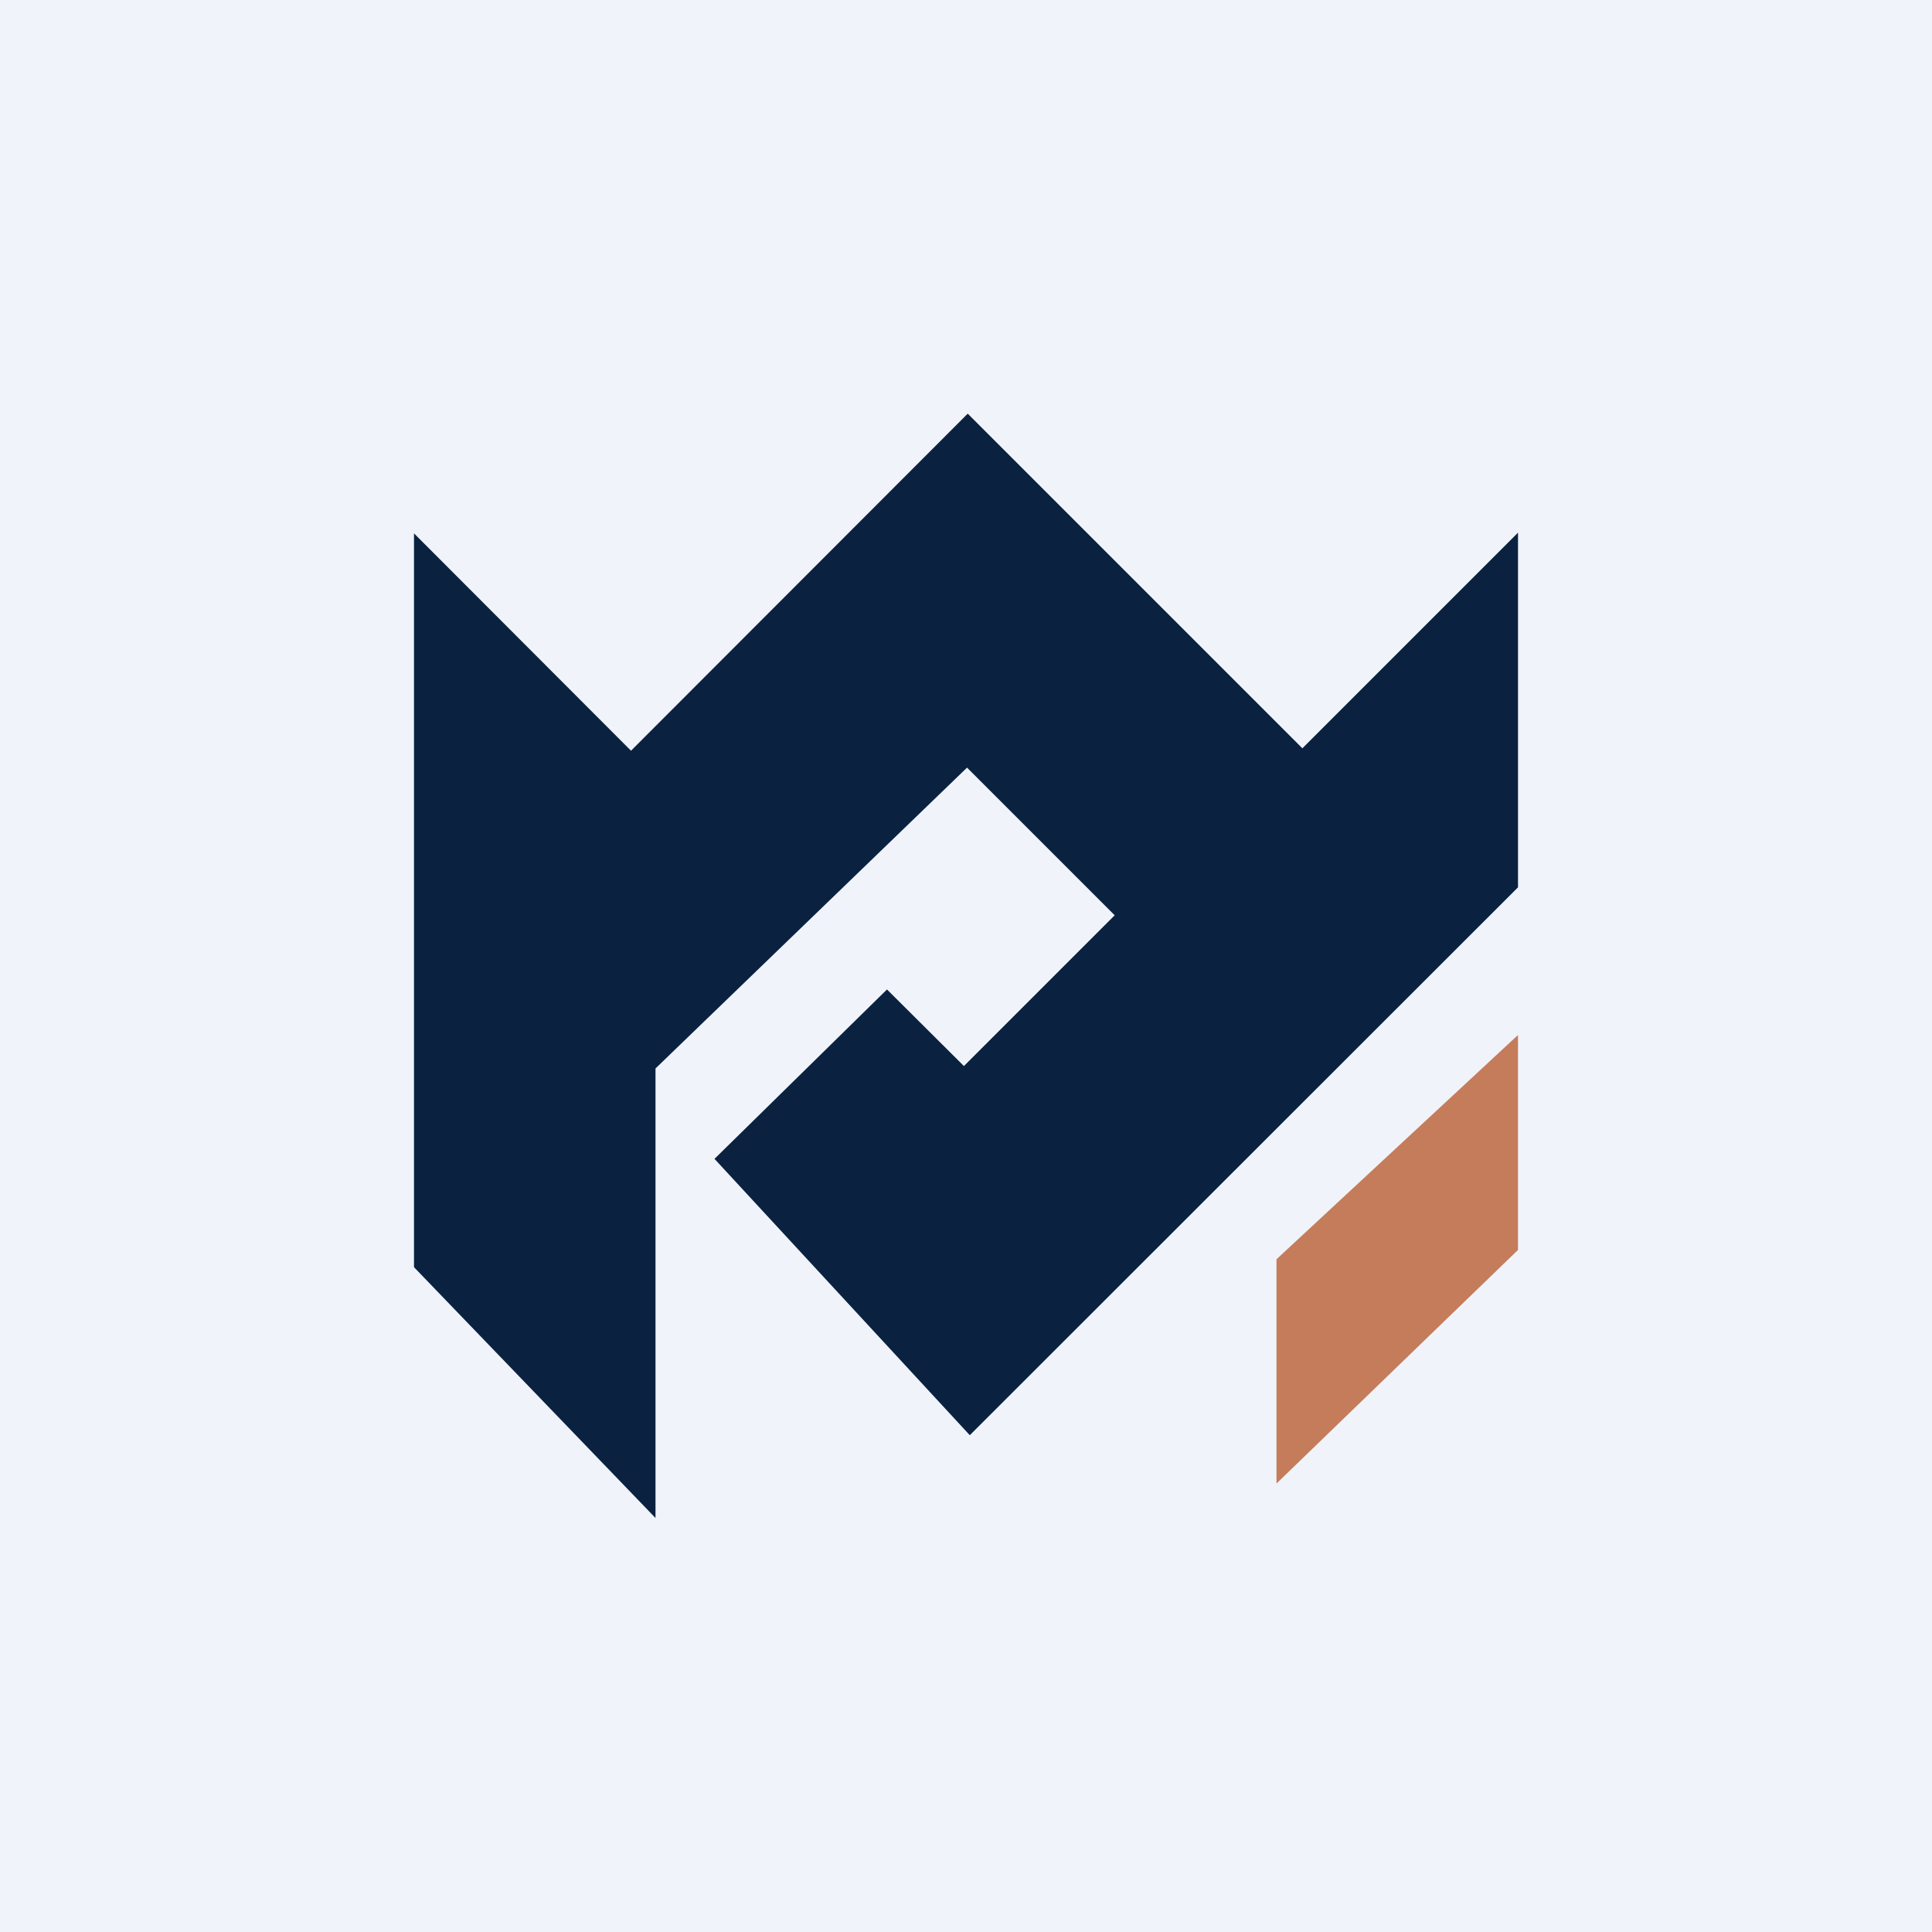
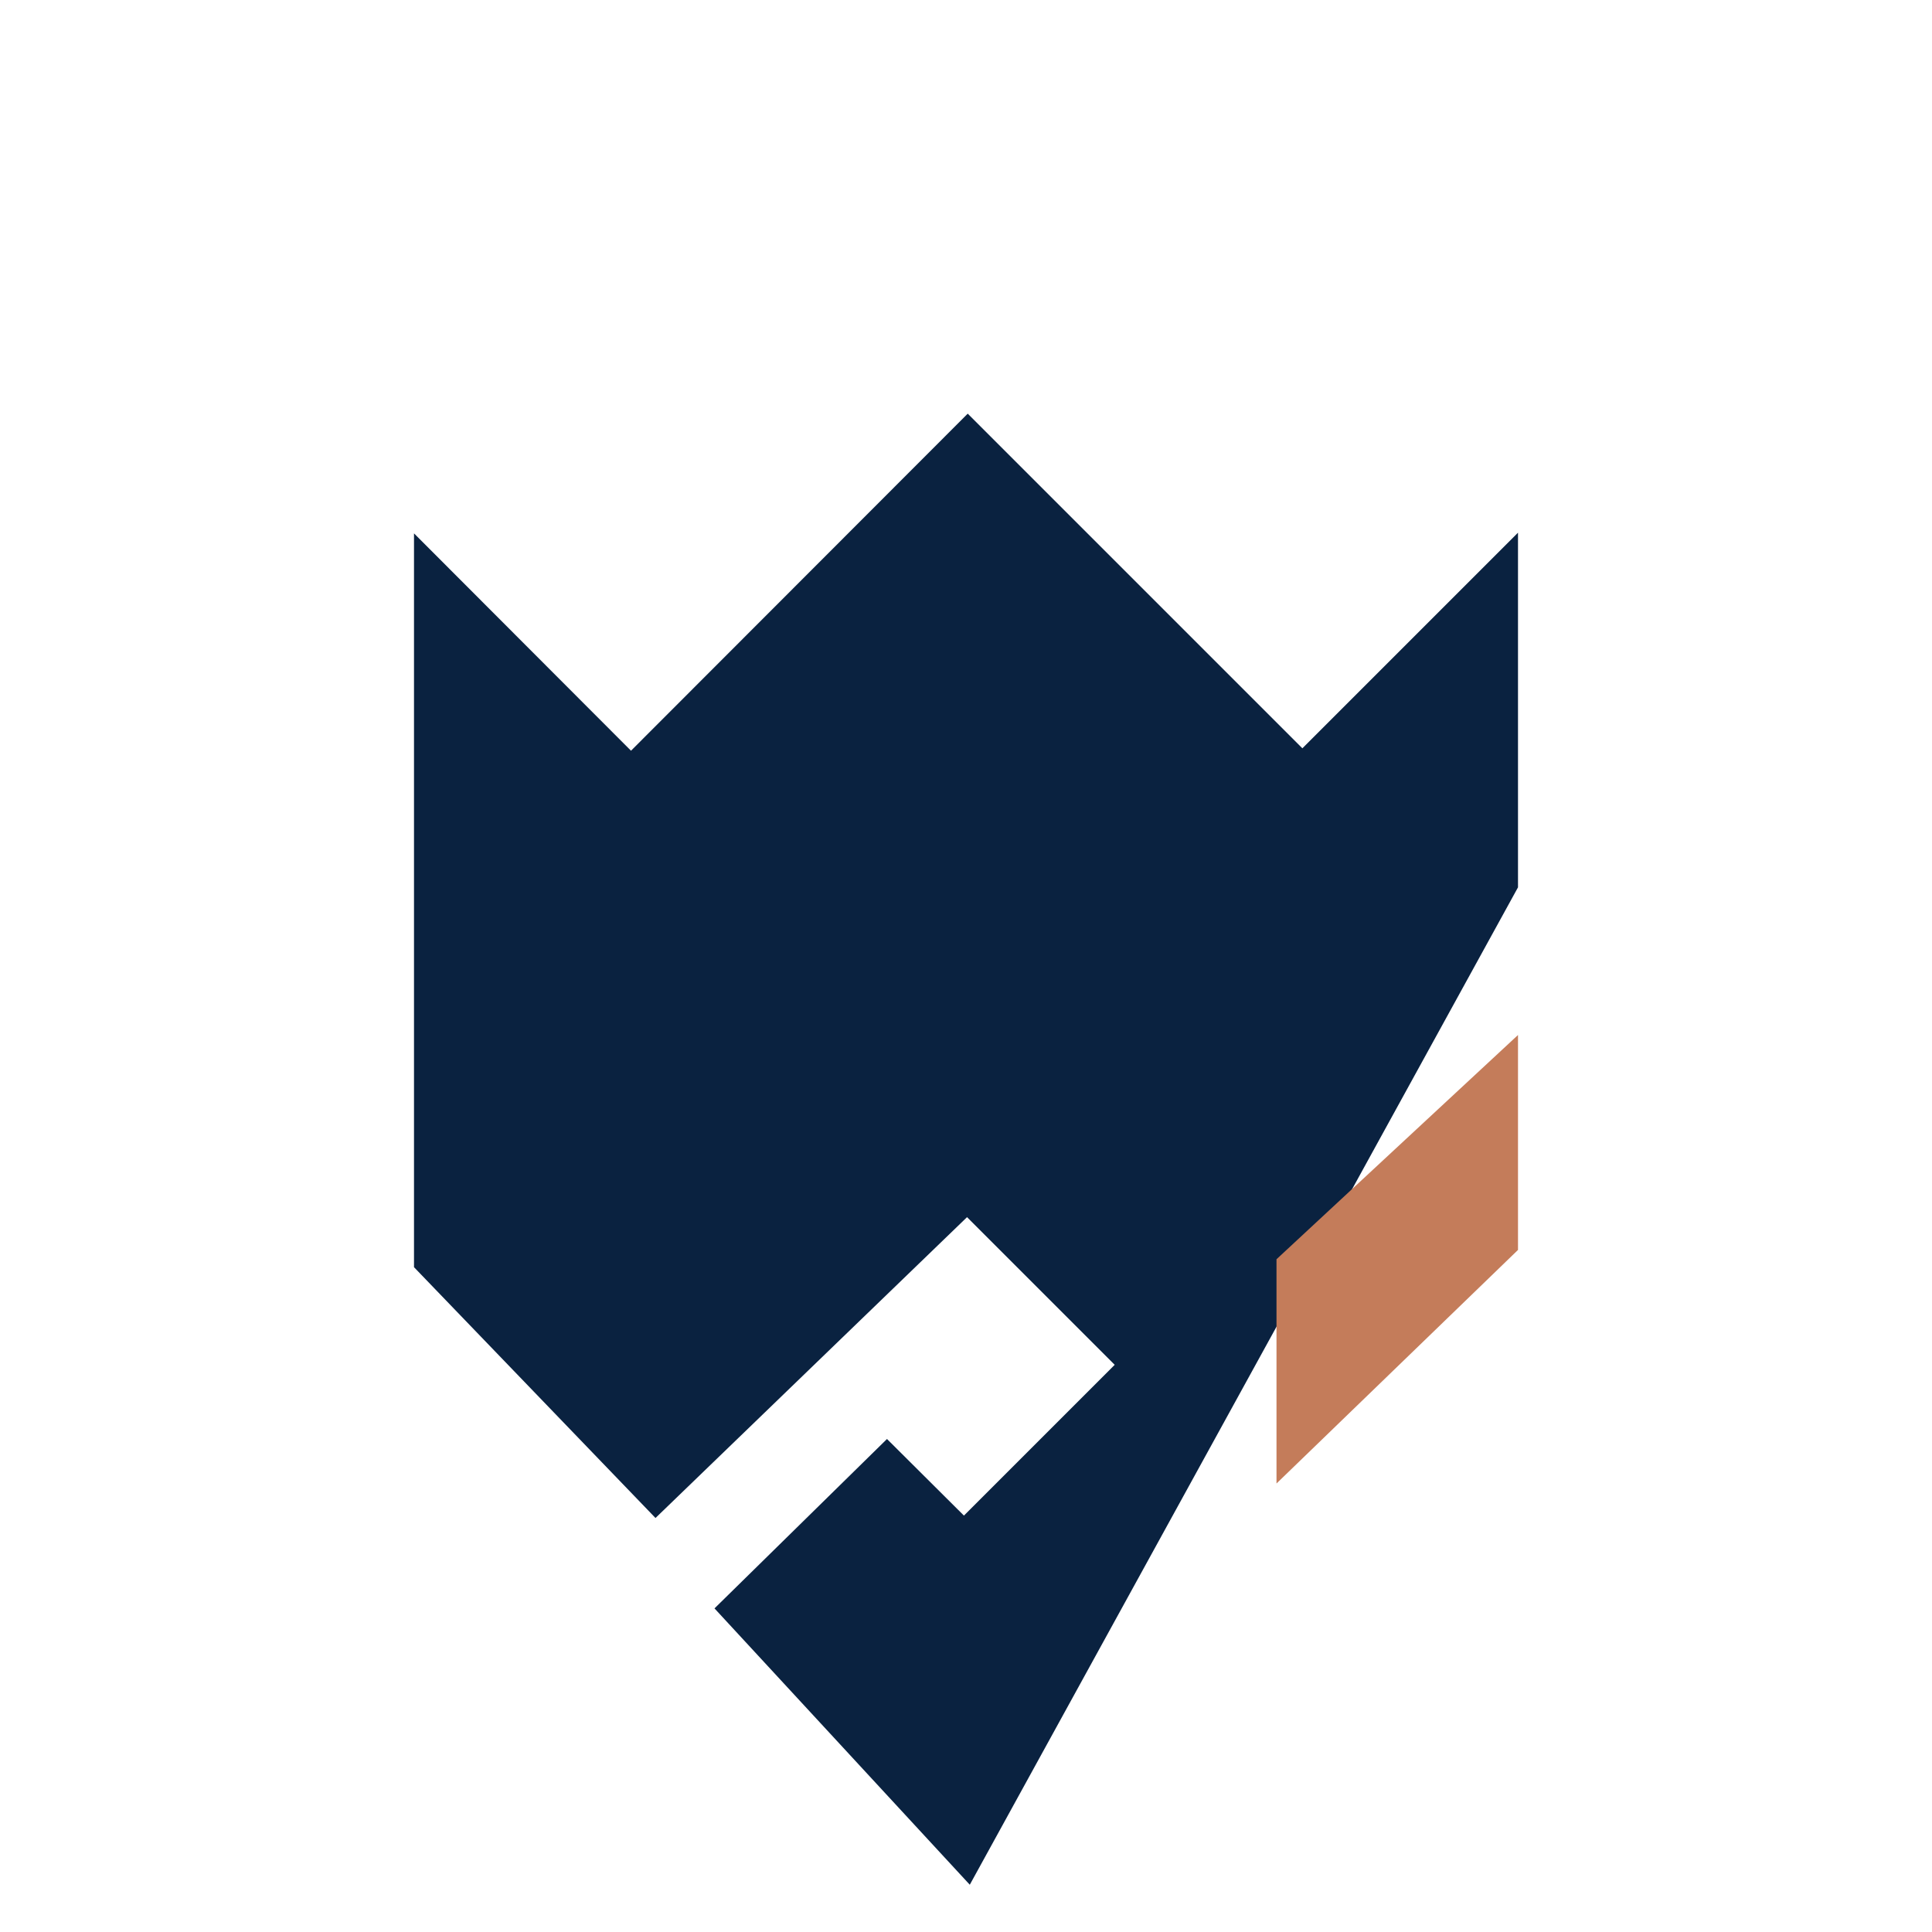
<svg xmlns="http://www.w3.org/2000/svg" width="56" height="56" viewBox="0 0 56 56">
-   <path fill="#F0F3FA" d="M0 0h56v56H0z" />
-   <path d="m37.75 21.69-9.7-9.7-9.76 9.77-6.29-6.3V36.73L19 44V30.97l9.03-8.72 4.28 4.28-4.37 4.37-2.23-2.22-5 4.91 7.4 8.01L44 25.72V15.44l-6.25 6.25Z" fill="#0A2240" />
+   <path d="m37.75 21.69-9.7-9.7-9.76 9.77-6.29-6.3V36.73L19 44l9.03-8.72 4.28 4.28-4.37 4.37-2.23-2.22-5 4.91 7.4 8.01L44 25.72V15.44l-6.25 6.25Z" fill="#0A2240" />
  <path d="m37 43 7-6.77V30l-7 6.5V43Z" fill="#C47C5A" />
</svg>